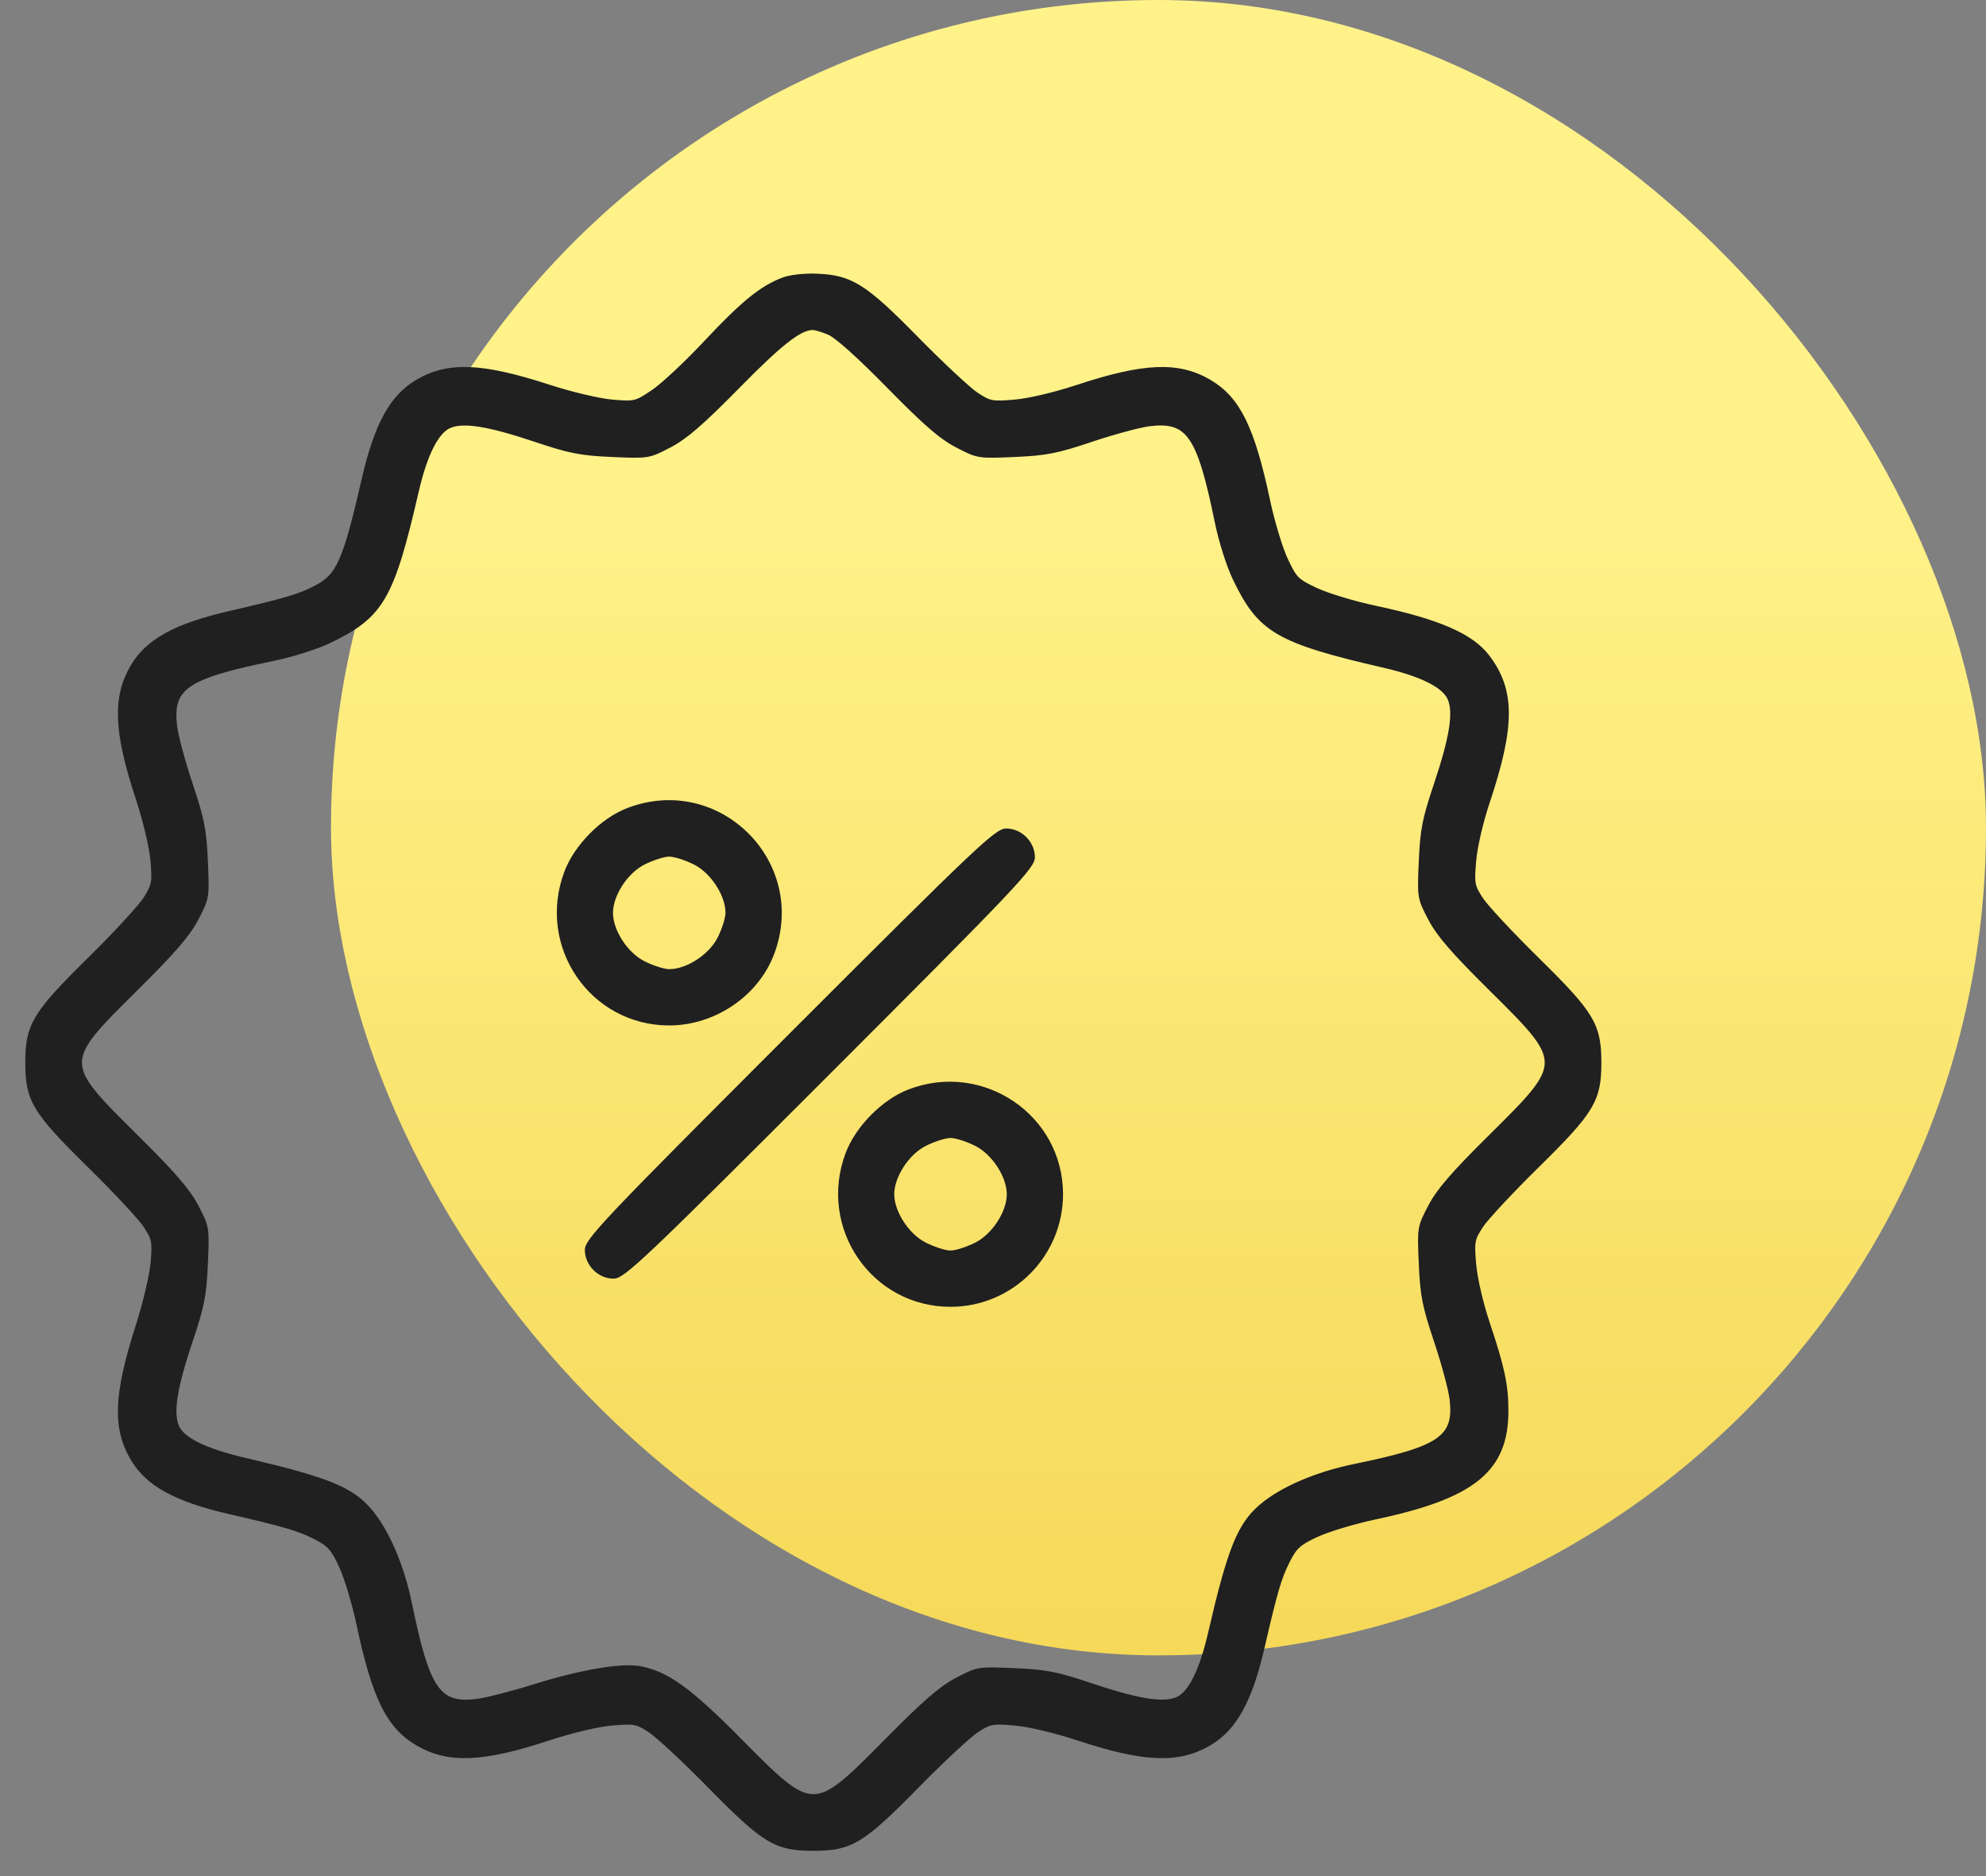
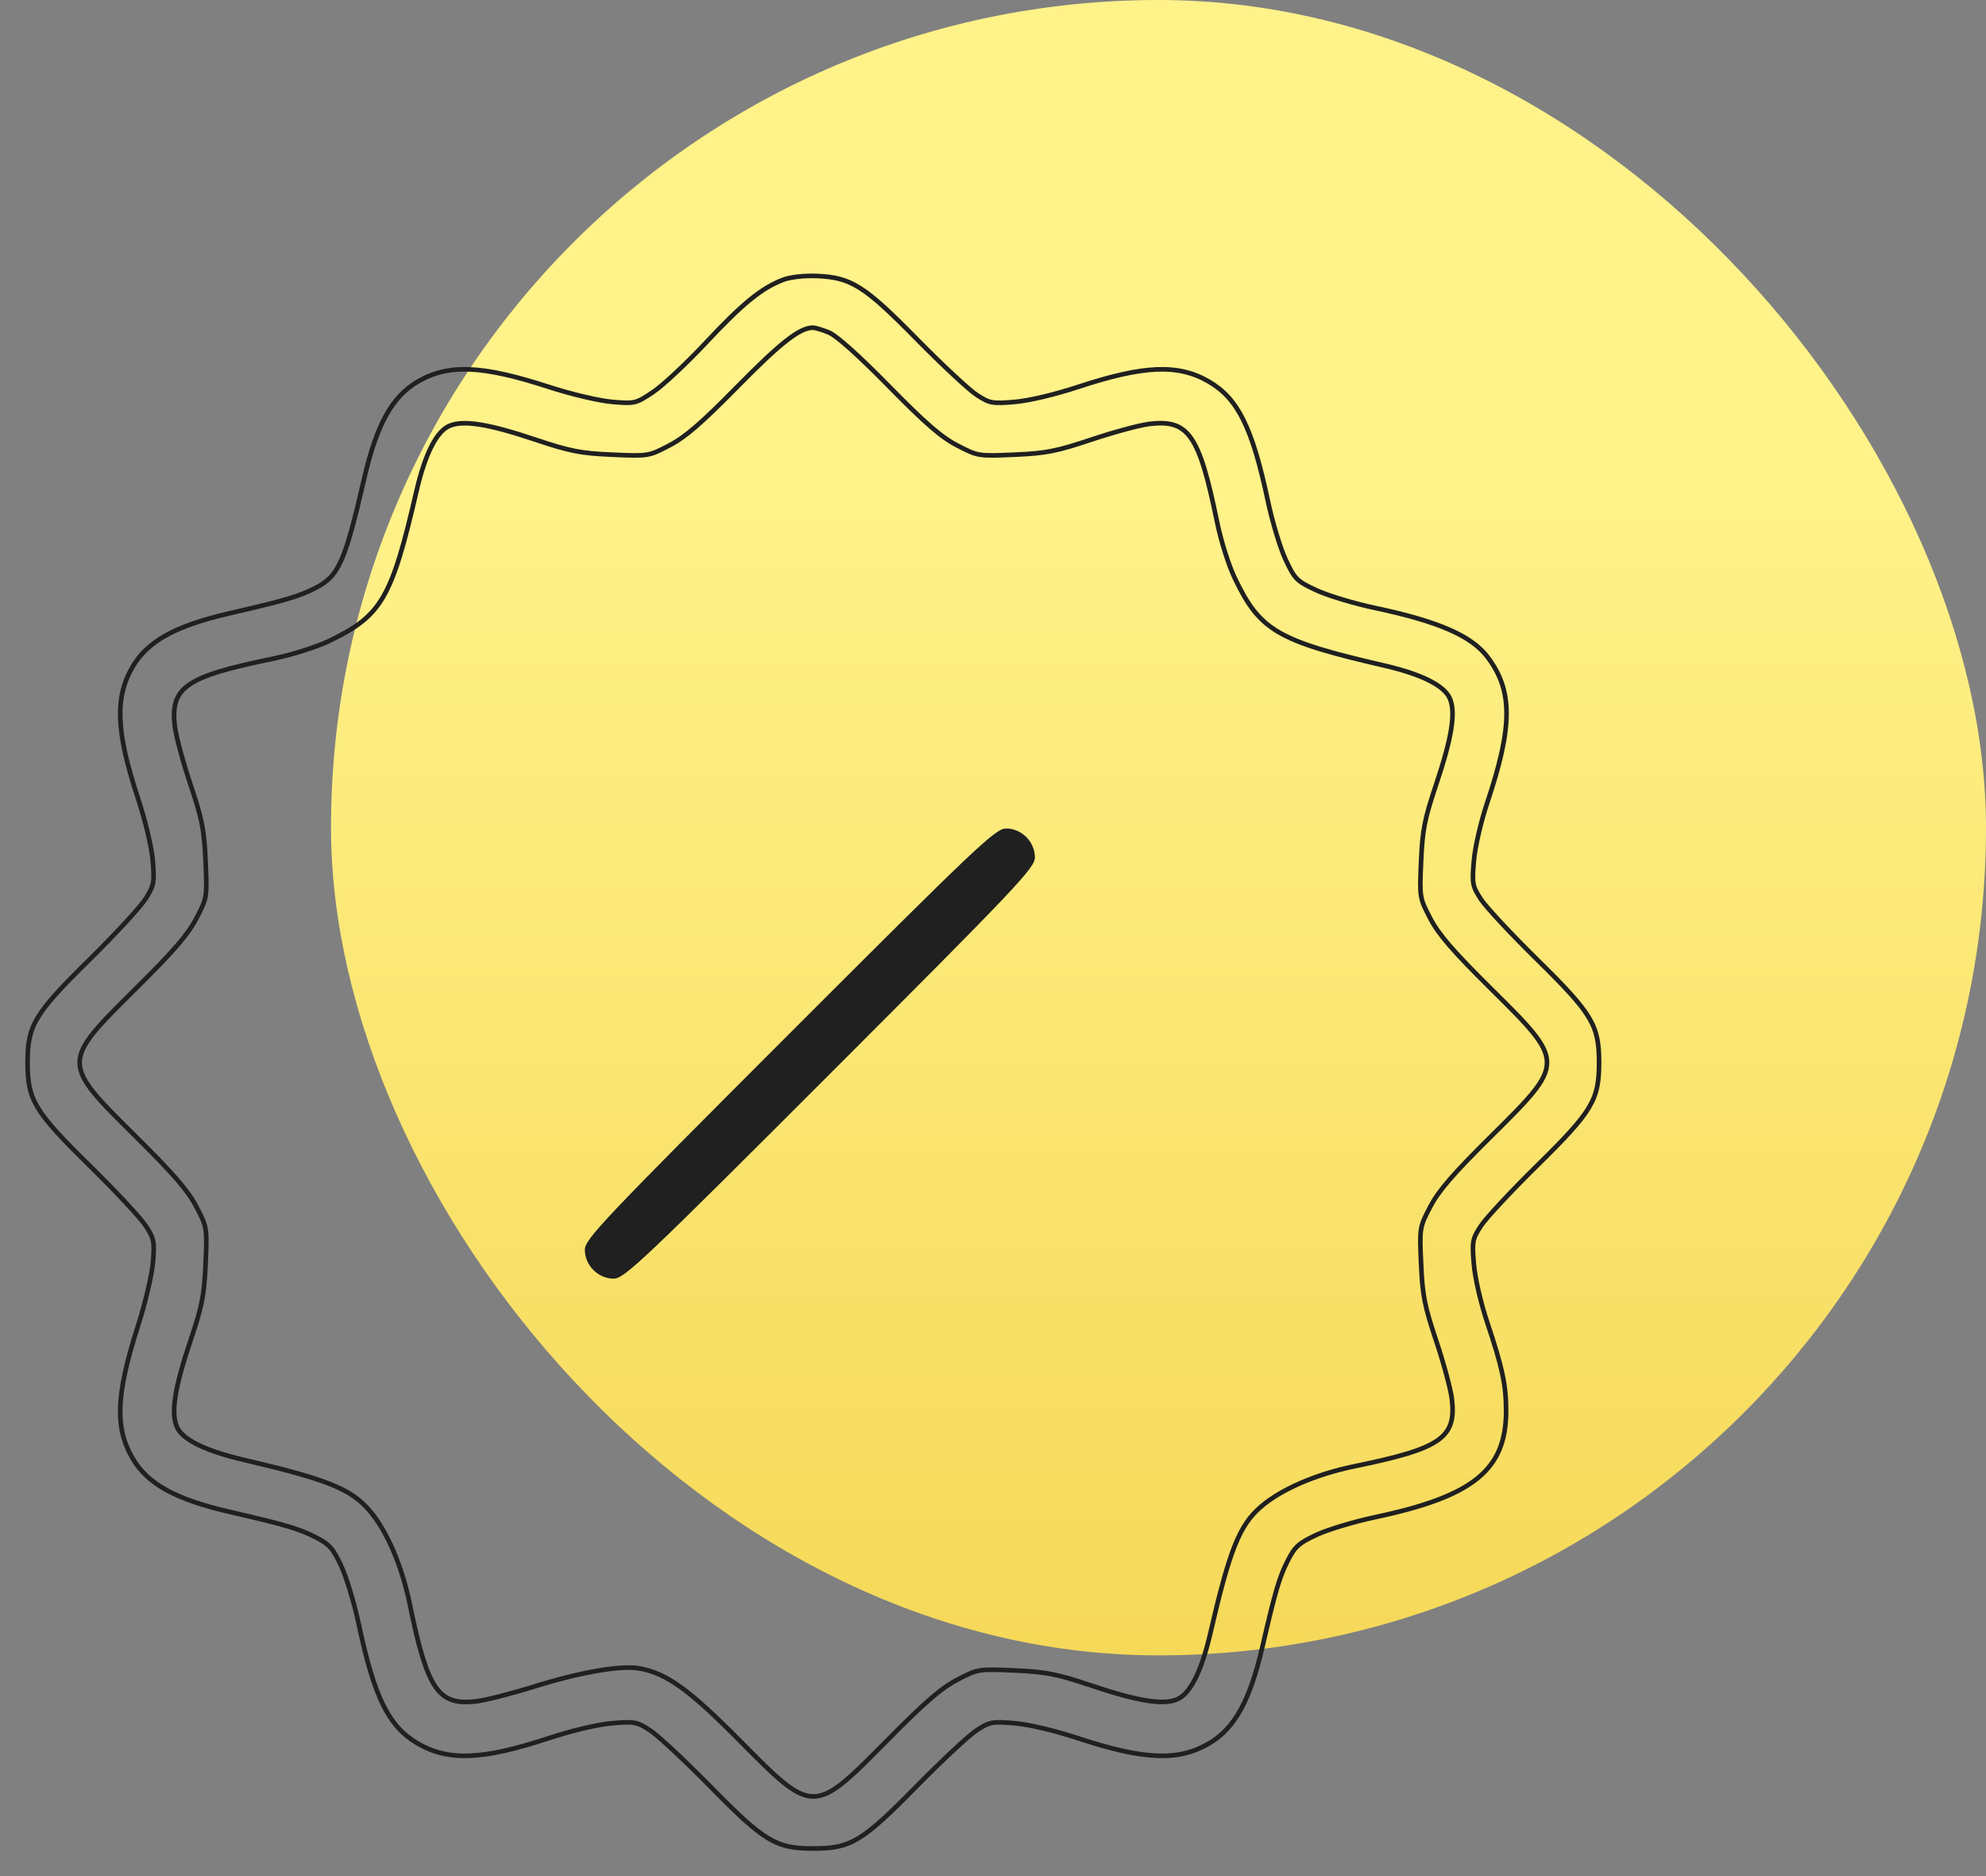
<svg xmlns="http://www.w3.org/2000/svg" width="72" height="68" viewBox="0 0 72 68" fill="none">
  <rect x="0" y="0" width="72" height="68" fill="#808080" stroke="none" />
  <rect x="12" width="60" height="60" rx="30" fill="url(#paint0_linear_1625_98)" />
  <mask id="path-2-outside-1_1625_98" maskUnits="userSpaceOnUse" x="0" y="9" width="59" height="59" fill="black">
    <rect fill="white" y="9" width="59" height="59" />
    <path fill-rule="evenodd" clip-rule="evenodd" d="M28.388 10.142C27.613 10.437 26.924 10.998 25.6 12.412C24.892 13.168 24.025 13.979 23.673 14.213C23.049 14.629 23.013 14.637 22.186 14.566C21.709 14.524 20.707 14.287 19.891 14.022C17.463 13.233 16.249 13.185 15.139 13.836C14.213 14.379 13.654 15.391 13.204 17.342C12.501 20.391 12.28 20.885 11.417 21.322C10.825 21.622 10.329 21.767 8.315 22.232C6.364 22.682 5.351 23.24 4.809 24.166C4.157 25.278 4.206 26.518 4.996 28.915C5.27 29.746 5.496 30.697 5.538 31.194C5.605 31.984 5.586 32.085 5.281 32.574C5.099 32.864 4.19 33.851 3.259 34.767C1.248 36.747 1 37.158 1 38.514C1 39.874 1.246 40.282 3.26 42.26C4.193 43.176 5.104 44.154 5.285 44.433C5.587 44.9 5.608 45.006 5.545 45.76C5.507 46.211 5.262 47.251 4.999 48.07C4.204 50.557 4.157 51.749 4.809 52.861C5.351 53.787 6.364 54.346 8.315 54.796C10.334 55.261 10.825 55.406 11.428 55.711C11.941 55.971 12.068 56.112 12.368 56.754C12.559 57.162 12.845 58.109 13.004 58.858C13.568 61.522 14.087 62.575 15.139 63.191C16.25 63.843 17.491 63.794 19.887 63.004C20.735 62.725 21.668 62.504 22.186 62.46C23.002 62.391 23.092 62.408 23.567 62.717C23.846 62.898 24.824 63.809 25.74 64.741C27.718 66.754 28.126 67 29.486 67C30.846 67 31.255 66.754 33.233 64.741C34.149 63.809 35.127 62.898 35.406 62.717C35.88 62.408 35.97 62.391 36.786 62.46C37.304 62.504 38.237 62.725 39.085 63.004C41.482 63.794 42.722 63.843 43.834 63.191C44.76 62.649 45.318 61.636 45.768 59.685C46.234 57.666 46.378 57.175 46.684 56.572C46.944 56.059 47.084 55.932 47.726 55.632C48.135 55.441 49.09 55.153 49.849 54.992C53.422 54.236 54.606 53.273 54.602 51.13C54.6 50.194 54.467 49.572 53.92 47.937C53.683 47.229 53.476 46.328 53.433 45.822C53.363 44.996 53.38 44.909 53.689 44.433C53.871 44.154 54.782 43.176 55.714 42.26C57.726 40.282 57.972 39.874 57.972 38.514C57.972 37.154 57.726 36.745 55.714 34.767C54.782 33.851 53.871 32.873 53.689 32.594C53.38 32.119 53.363 32.031 53.433 31.205C53.476 30.699 53.683 29.799 53.92 29.09C54.85 26.313 54.85 25.022 53.921 23.804C53.339 23.041 52.141 22.521 49.849 22.035C49.09 21.875 48.13 21.585 47.715 21.391C47.009 21.06 46.94 20.991 46.609 20.285C46.415 19.87 46.127 18.918 45.968 18.169C45.404 15.506 44.885 14.452 43.834 13.836C42.722 13.185 41.482 13.234 39.085 14.024C38.237 14.303 37.304 14.524 36.786 14.568C35.97 14.636 35.88 14.62 35.406 14.311C35.127 14.129 34.149 13.218 33.233 12.286C31.334 10.355 30.855 10.053 29.605 10.003C29.149 9.985 28.65 10.042 28.388 10.142ZM30.055 12.054C30.332 12.169 31.14 12.892 32.222 13.995C33.55 15.348 34.12 15.842 34.704 16.145C35.457 16.536 35.469 16.538 36.785 16.48C37.93 16.43 38.308 16.355 39.574 15.931C40.38 15.661 41.328 15.406 41.682 15.364C43.087 15.199 43.476 15.762 44.117 18.889C44.264 19.608 44.542 20.49 44.773 20.97C45.68 22.858 46.319 23.23 50.182 24.123C51.553 24.44 52.371 24.853 52.568 25.329C52.779 25.838 52.632 26.746 52.069 28.426C51.645 29.692 51.57 30.07 51.52 31.215C51.462 32.533 51.463 32.542 51.857 33.296C52.159 33.874 52.68 34.477 54.055 35.838C56.762 38.518 56.762 38.51 54.055 41.19C52.68 42.551 52.159 43.154 51.857 43.731C51.463 44.486 51.462 44.495 51.52 45.813C51.57 46.958 51.645 47.335 52.069 48.602C52.339 49.407 52.594 50.356 52.636 50.709C52.801 52.115 52.238 52.504 49.111 53.145C47.721 53.429 46.453 53.976 45.717 54.609C44.934 55.282 44.58 56.168 43.877 59.209C43.56 60.581 43.147 61.398 42.671 61.596C42.162 61.806 41.254 61.66 39.574 61.097C38.308 60.672 37.93 60.598 36.785 60.547C35.468 60.489 35.458 60.491 34.704 60.884C34.123 61.186 33.529 61.7 32.162 63.084C29.486 65.791 29.492 65.791 26.81 63.082C24.975 61.229 24.164 60.647 23.173 60.471C22.512 60.354 21.037 60.608 19.391 61.123C18.565 61.381 17.61 61.625 17.269 61.665C15.889 61.829 15.493 61.252 14.855 58.139C14.571 56.749 14.024 55.481 13.391 54.745C12.723 53.967 11.866 53.622 8.85 52.916C7.431 52.584 6.601 52.174 6.409 51.71C6.193 51.189 6.335 50.296 6.903 48.602C7.328 47.335 7.402 46.958 7.453 45.813C7.511 44.495 7.509 44.486 7.115 43.731C6.814 43.154 6.292 42.551 4.918 41.19C2.211 38.51 2.211 38.518 4.918 35.838C6.292 34.477 6.814 33.874 7.115 33.296C7.509 32.542 7.511 32.533 7.453 31.215C7.402 30.07 7.328 29.692 6.903 28.426C6.633 27.62 6.378 26.672 6.337 26.318C6.171 24.913 6.735 24.524 9.861 23.883C10.581 23.736 11.463 23.457 11.943 23.227C13.831 22.32 14.203 21.681 15.095 17.818C15.412 16.447 15.826 15.629 16.302 15.432C16.81 15.221 17.719 15.368 19.398 15.931C20.665 16.355 21.042 16.43 22.187 16.48C23.505 16.538 23.515 16.537 24.268 16.144C24.849 15.842 25.431 15.338 26.754 13.994C28.303 12.42 28.98 11.89 29.46 11.876C29.544 11.873 29.812 11.954 30.055 12.054Z" />
  </mask>
-   <path fill-rule="evenodd" clip-rule="evenodd" d="M28.388 10.142C27.613 10.437 26.924 10.998 25.6 12.412C24.892 13.168 24.025 13.979 23.673 14.213C23.049 14.629 23.013 14.637 22.186 14.566C21.709 14.524 20.707 14.287 19.891 14.022C17.463 13.233 16.249 13.185 15.139 13.836C14.213 14.379 13.654 15.391 13.204 17.342C12.501 20.391 12.28 20.885 11.417 21.322C10.825 21.622 10.329 21.767 8.315 22.232C6.364 22.682 5.351 23.24 4.809 24.166C4.157 25.278 4.206 26.518 4.996 28.915C5.27 29.746 5.496 30.697 5.538 31.194C5.605 31.984 5.586 32.085 5.281 32.574C5.099 32.864 4.19 33.851 3.259 34.767C1.248 36.747 1 37.158 1 38.514C1 39.874 1.246 40.282 3.26 42.26C4.193 43.176 5.104 44.154 5.285 44.433C5.587 44.9 5.608 45.006 5.545 45.76C5.507 46.211 5.262 47.251 4.999 48.07C4.204 50.557 4.157 51.749 4.809 52.861C5.351 53.787 6.364 54.346 8.315 54.796C10.334 55.261 10.825 55.406 11.428 55.711C11.941 55.971 12.068 56.112 12.368 56.754C12.559 57.162 12.845 58.109 13.004 58.858C13.568 61.522 14.087 62.575 15.139 63.191C16.25 63.843 17.491 63.794 19.887 63.004C20.735 62.725 21.668 62.504 22.186 62.46C23.002 62.391 23.092 62.408 23.567 62.717C23.846 62.898 24.824 63.809 25.74 64.741C27.718 66.754 28.126 67 29.486 67C30.846 67 31.255 66.754 33.233 64.741C34.149 63.809 35.127 62.898 35.406 62.717C35.88 62.408 35.97 62.391 36.786 62.46C37.304 62.504 38.237 62.725 39.085 63.004C41.482 63.794 42.722 63.843 43.834 63.191C44.76 62.649 45.318 61.636 45.768 59.685C46.234 57.666 46.378 57.175 46.684 56.572C46.944 56.059 47.084 55.932 47.726 55.632C48.135 55.441 49.09 55.153 49.849 54.992C53.422 54.236 54.606 53.273 54.602 51.13C54.6 50.194 54.467 49.572 53.92 47.937C53.683 47.229 53.476 46.328 53.433 45.822C53.363 44.996 53.38 44.909 53.689 44.433C53.871 44.154 54.782 43.176 55.714 42.26C57.726 40.282 57.972 39.874 57.972 38.514C57.972 37.154 57.726 36.745 55.714 34.767C54.782 33.851 53.871 32.873 53.689 32.594C53.38 32.119 53.363 32.031 53.433 31.205C53.476 30.699 53.683 29.799 53.92 29.09C54.85 26.313 54.85 25.022 53.921 23.804C53.339 23.041 52.141 22.521 49.849 22.035C49.09 21.875 48.13 21.585 47.715 21.391C47.009 21.06 46.94 20.991 46.609 20.285C46.415 19.87 46.127 18.918 45.968 18.169C45.404 15.506 44.885 14.452 43.834 13.836C42.722 13.185 41.482 13.234 39.085 14.024C38.237 14.303 37.304 14.524 36.786 14.568C35.97 14.636 35.88 14.62 35.406 14.311C35.127 14.129 34.149 13.218 33.233 12.286C31.334 10.355 30.855 10.053 29.605 10.003C29.149 9.985 28.65 10.042 28.388 10.142ZM30.055 12.054C30.332 12.169 31.14 12.892 32.222 13.995C33.55 15.348 34.12 15.842 34.704 16.145C35.457 16.536 35.469 16.538 36.785 16.48C37.93 16.43 38.308 16.355 39.574 15.931C40.38 15.661 41.328 15.406 41.682 15.364C43.087 15.199 43.476 15.762 44.117 18.889C44.264 19.608 44.542 20.49 44.773 20.97C45.68 22.858 46.319 23.23 50.182 24.123C51.553 24.44 52.371 24.853 52.568 25.329C52.779 25.838 52.632 26.746 52.069 28.426C51.645 29.692 51.57 30.07 51.52 31.215C51.462 32.533 51.463 32.542 51.857 33.296C52.159 33.874 52.68 34.477 54.055 35.838C56.762 38.518 56.762 38.51 54.055 41.19C52.68 42.551 52.159 43.154 51.857 43.731C51.463 44.486 51.462 44.495 51.52 45.813C51.57 46.958 51.645 47.335 52.069 48.602C52.339 49.407 52.594 50.356 52.636 50.709C52.801 52.115 52.238 52.504 49.111 53.145C47.721 53.429 46.453 53.976 45.717 54.609C44.934 55.282 44.58 56.168 43.877 59.209C43.56 60.581 43.147 61.398 42.671 61.596C42.162 61.806 41.254 61.66 39.574 61.097C38.308 60.672 37.93 60.598 36.785 60.547C35.468 60.489 35.458 60.491 34.704 60.884C34.123 61.186 33.529 61.7 32.162 63.084C29.486 65.791 29.492 65.791 26.81 63.082C24.975 61.229 24.164 60.647 23.173 60.471C22.512 60.354 21.037 60.608 19.391 61.123C18.565 61.381 17.61 61.625 17.269 61.665C15.889 61.829 15.493 61.252 14.855 58.139C14.571 56.749 14.024 55.481 13.391 54.745C12.723 53.967 11.866 53.622 8.85 52.916C7.431 52.584 6.601 52.174 6.409 51.71C6.193 51.189 6.335 50.296 6.903 48.602C7.328 47.335 7.402 46.958 7.453 45.813C7.511 44.495 7.509 44.486 7.115 43.731C6.814 43.154 6.292 42.551 4.918 41.19C2.211 38.51 2.211 38.518 4.918 35.838C6.292 34.477 6.814 33.874 7.115 33.296C7.509 32.542 7.511 32.533 7.453 31.215C7.402 30.07 7.328 29.692 6.903 28.426C6.633 27.62 6.378 26.672 6.337 26.318C6.171 24.913 6.735 24.524 9.861 23.883C10.581 23.736 11.463 23.457 11.943 23.227C13.831 22.32 14.203 21.681 15.095 17.818C15.412 16.447 15.826 15.629 16.302 15.432C16.81 15.221 17.719 15.368 19.398 15.931C20.665 16.355 21.042 16.43 22.187 16.48C23.505 16.538 23.515 16.537 24.268 16.144C24.849 15.842 25.431 15.338 26.754 13.994C28.303 12.42 28.98 11.89 29.46 11.876C29.544 11.873 29.812 11.954 30.055 12.054Z" fill="#202020" />
  <path fill-rule="evenodd" clip-rule="evenodd" d="M28.388 10.142C27.613 10.437 26.924 10.998 25.6 12.412C24.892 13.168 24.025 13.979 23.673 14.213C23.049 14.629 23.013 14.637 22.186 14.566C21.709 14.524 20.707 14.287 19.891 14.022C17.463 13.233 16.249 13.185 15.139 13.836C14.213 14.379 13.654 15.391 13.204 17.342C12.501 20.391 12.28 20.885 11.417 21.322C10.825 21.622 10.329 21.767 8.315 22.232C6.364 22.682 5.351 23.24 4.809 24.166C4.157 25.278 4.206 26.518 4.996 28.915C5.27 29.746 5.496 30.697 5.538 31.194C5.605 31.984 5.586 32.085 5.281 32.574C5.099 32.864 4.19 33.851 3.259 34.767C1.248 36.747 1 37.158 1 38.514C1 39.874 1.246 40.282 3.26 42.26C4.193 43.176 5.104 44.154 5.285 44.433C5.587 44.9 5.608 45.006 5.545 45.76C5.507 46.211 5.262 47.251 4.999 48.07C4.204 50.557 4.157 51.749 4.809 52.861C5.351 53.787 6.364 54.346 8.315 54.796C10.334 55.261 10.825 55.406 11.428 55.711C11.941 55.971 12.068 56.112 12.368 56.754C12.559 57.162 12.845 58.109 13.004 58.858C13.568 61.522 14.087 62.575 15.139 63.191C16.25 63.843 17.491 63.794 19.887 63.004C20.735 62.725 21.668 62.504 22.186 62.46C23.002 62.391 23.092 62.408 23.567 62.717C23.846 62.898 24.824 63.809 25.74 64.741C27.718 66.754 28.126 67 29.486 67C30.846 67 31.255 66.754 33.233 64.741C34.149 63.809 35.127 62.898 35.406 62.717C35.88 62.408 35.97 62.391 36.786 62.46C37.304 62.504 38.237 62.725 39.085 63.004C41.482 63.794 42.722 63.843 43.834 63.191C44.76 62.649 45.318 61.636 45.768 59.685C46.234 57.666 46.378 57.175 46.684 56.572C46.944 56.059 47.084 55.932 47.726 55.632C48.135 55.441 49.09 55.153 49.849 54.992C53.422 54.236 54.606 53.273 54.602 51.13C54.6 50.194 54.467 49.572 53.92 47.937C53.683 47.229 53.476 46.328 53.433 45.822C53.363 44.996 53.38 44.909 53.689 44.433C53.871 44.154 54.782 43.176 55.714 42.26C57.726 40.282 57.972 39.874 57.972 38.514C57.972 37.154 57.726 36.745 55.714 34.767C54.782 33.851 53.871 32.873 53.689 32.594C53.38 32.119 53.363 32.031 53.433 31.205C53.476 30.699 53.683 29.799 53.92 29.09C54.85 26.313 54.85 25.022 53.921 23.804C53.339 23.041 52.141 22.521 49.849 22.035C49.09 21.875 48.13 21.585 47.715 21.391C47.009 21.06 46.94 20.991 46.609 20.285C46.415 19.87 46.127 18.918 45.968 18.169C45.404 15.506 44.885 14.452 43.834 13.836C42.722 13.185 41.482 13.234 39.085 14.024C38.237 14.303 37.304 14.524 36.786 14.568C35.97 14.636 35.88 14.62 35.406 14.311C35.127 14.129 34.149 13.218 33.233 12.286C31.334 10.355 30.855 10.053 29.605 10.003C29.149 9.985 28.65 10.042 28.388 10.142ZM30.055 12.054C30.332 12.169 31.14 12.892 32.222 13.995C33.55 15.348 34.12 15.842 34.704 16.145C35.457 16.536 35.469 16.538 36.785 16.48C37.93 16.43 38.308 16.355 39.574 15.931C40.38 15.661 41.328 15.406 41.682 15.364C43.087 15.199 43.476 15.762 44.117 18.889C44.264 19.608 44.542 20.49 44.773 20.97C45.68 22.858 46.319 23.23 50.182 24.123C51.553 24.44 52.371 24.853 52.568 25.329C52.779 25.838 52.632 26.746 52.069 28.426C51.645 29.692 51.57 30.07 51.52 31.215C51.462 32.533 51.463 32.542 51.857 33.296C52.159 33.874 52.68 34.477 54.055 35.838C56.762 38.518 56.762 38.51 54.055 41.19C52.68 42.551 52.159 43.154 51.857 43.731C51.463 44.486 51.462 44.495 51.52 45.813C51.57 46.958 51.645 47.335 52.069 48.602C52.339 49.407 52.594 50.356 52.636 50.709C52.801 52.115 52.238 52.504 49.111 53.145C47.721 53.429 46.453 53.976 45.717 54.609C44.934 55.282 44.58 56.168 43.877 59.209C43.56 60.581 43.147 61.398 42.671 61.596C42.162 61.806 41.254 61.66 39.574 61.097C38.308 60.672 37.93 60.598 36.785 60.547C35.468 60.489 35.458 60.491 34.704 60.884C34.123 61.186 33.529 61.7 32.162 63.084C29.486 65.791 29.492 65.791 26.81 63.082C24.975 61.229 24.164 60.647 23.173 60.471C22.512 60.354 21.037 60.608 19.391 61.123C18.565 61.381 17.61 61.625 17.269 61.665C15.889 61.829 15.493 61.252 14.855 58.139C14.571 56.749 14.024 55.481 13.391 54.745C12.723 53.967 11.866 53.622 8.85 52.916C7.431 52.584 6.601 52.174 6.409 51.71C6.193 51.189 6.335 50.296 6.903 48.602C7.328 47.335 7.402 46.958 7.453 45.813C7.511 44.495 7.509 44.486 7.115 43.731C6.814 43.154 6.292 42.551 4.918 41.19C2.211 38.51 2.211 38.518 4.918 35.838C6.292 34.477 6.814 33.874 7.115 33.296C7.509 32.542 7.511 32.533 7.453 31.215C7.402 30.07 7.328 29.692 6.903 28.426C6.633 27.62 6.378 26.672 6.337 26.318C6.171 24.913 6.735 24.524 9.861 23.883C10.581 23.736 11.463 23.457 11.943 23.227C13.831 22.32 14.203 21.681 15.095 17.818C15.412 16.447 15.826 15.629 16.302 15.432C16.81 15.221 17.719 15.368 19.398 15.931C20.665 16.355 21.042 16.43 22.187 16.48C23.505 16.538 23.515 16.537 24.268 16.144C24.849 15.842 25.431 15.338 26.754 13.994C28.303 12.42 28.98 11.89 29.46 11.876C29.544 11.873 29.812 11.954 30.055 12.054Z" stroke="#202020" stroke-width="0.167" mask="url(#path-2-outside-1_1625_98)" />
  <path d="M21.203 45.301C21.203 44.917 21.826 44.259 28.629 37.456C35.433 30.652 36.091 30.029 36.475 30.029C37.037 30.029 37.519 30.512 37.519 31.074C37.519 31.458 36.896 32.116 30.093 38.919C23.289 45.723 22.631 46.346 22.247 46.346C21.685 46.346 21.203 45.864 21.203 45.301Z" fill="#202020" />
-   <path fill-rule="evenodd" clip-rule="evenodd" d="M22.737 29.29C21.784 29.656 20.819 30.633 20.458 31.6C19.444 34.309 21.397 37.168 24.262 37.168C25.925 37.168 27.499 36.096 28.067 34.578C29.32 31.228 26.075 28.009 22.737 29.29ZM26.302 33.089C26.302 32.458 25.772 31.645 25.159 31.336C24.846 31.178 24.443 31.049 24.262 31.049C24.082 31.049 23.678 31.178 23.365 31.336C22.753 31.645 22.223 32.458 22.223 33.089C22.223 33.719 22.753 34.533 23.365 34.841C23.678 34.999 24.082 35.128 24.262 35.128C24.893 35.128 25.706 34.598 26.015 33.986C26.173 33.673 26.302 33.269 26.302 33.089Z" fill="#202020" />
-   <path fill-rule="evenodd" clip-rule="evenodd" d="M32.935 39.488C31.982 39.854 31.017 40.831 30.655 41.797C29.642 44.507 31.595 47.366 34.46 47.366C36.709 47.366 38.539 45.536 38.539 43.286C38.539 40.414 35.64 38.45 32.935 39.488ZM36.5 43.286C36.5 42.656 35.969 41.843 35.357 41.534C35.044 41.376 34.641 41.247 34.46 41.247C34.279 41.247 33.876 41.376 33.563 41.534C32.951 41.843 32.42 42.656 32.42 43.286C32.42 43.917 32.951 44.73 33.563 45.039C33.876 45.197 34.279 45.326 34.46 45.326C34.641 45.326 35.044 45.197 35.357 45.039C35.969 44.73 36.5 43.917 36.5 43.286Z" fill="#202020" />
  <defs>
    <linearGradient id="paint0_linear_1625_98" x1="42" y1="9.836" x2="42" y2="70.82" gradientUnits="userSpaceOnUse">
      <stop offset="0.135" stop-color="#FFF289" />
      <stop offset="1" stop-color="#F3D24C" />
    </linearGradient>
  </defs>
</svg>